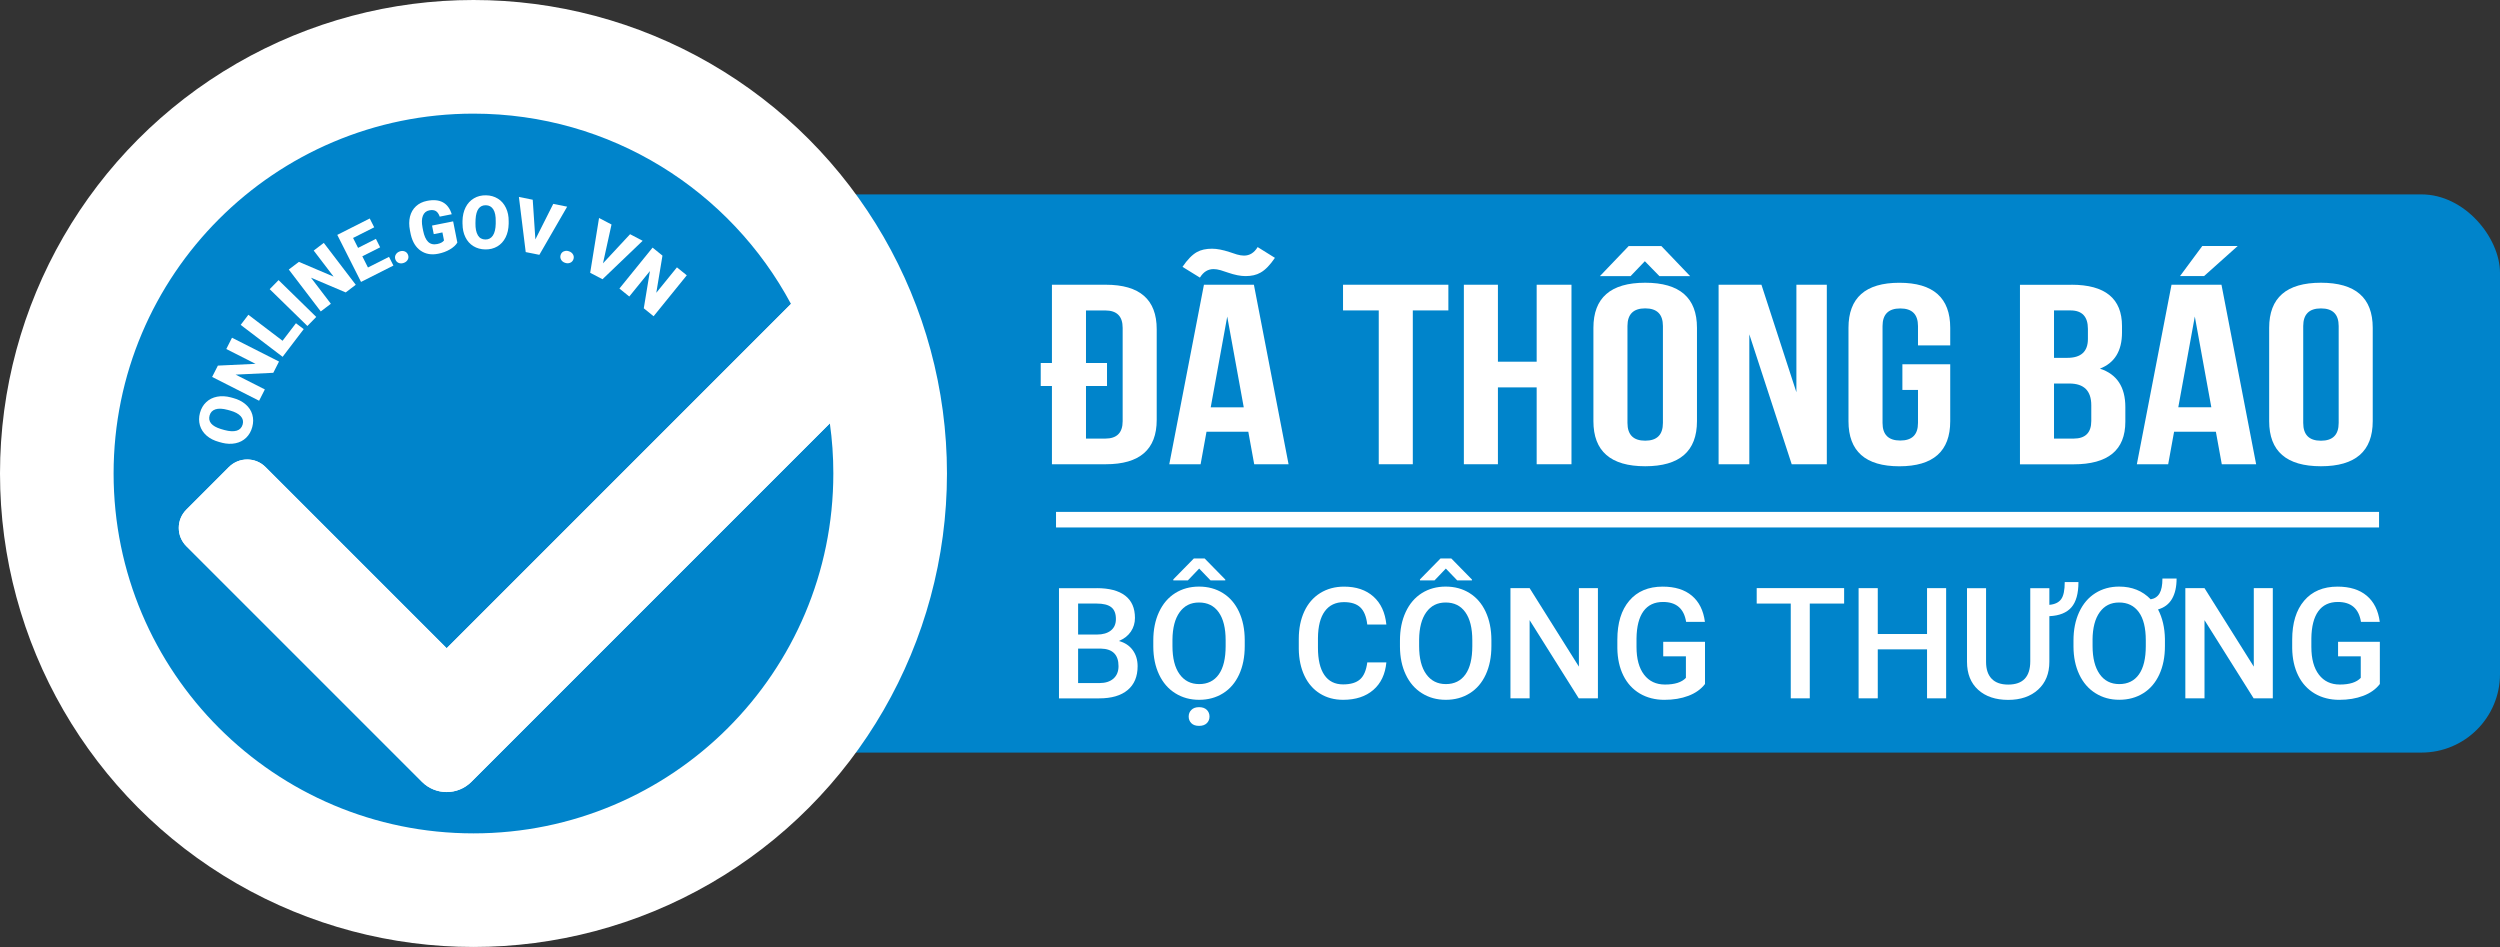
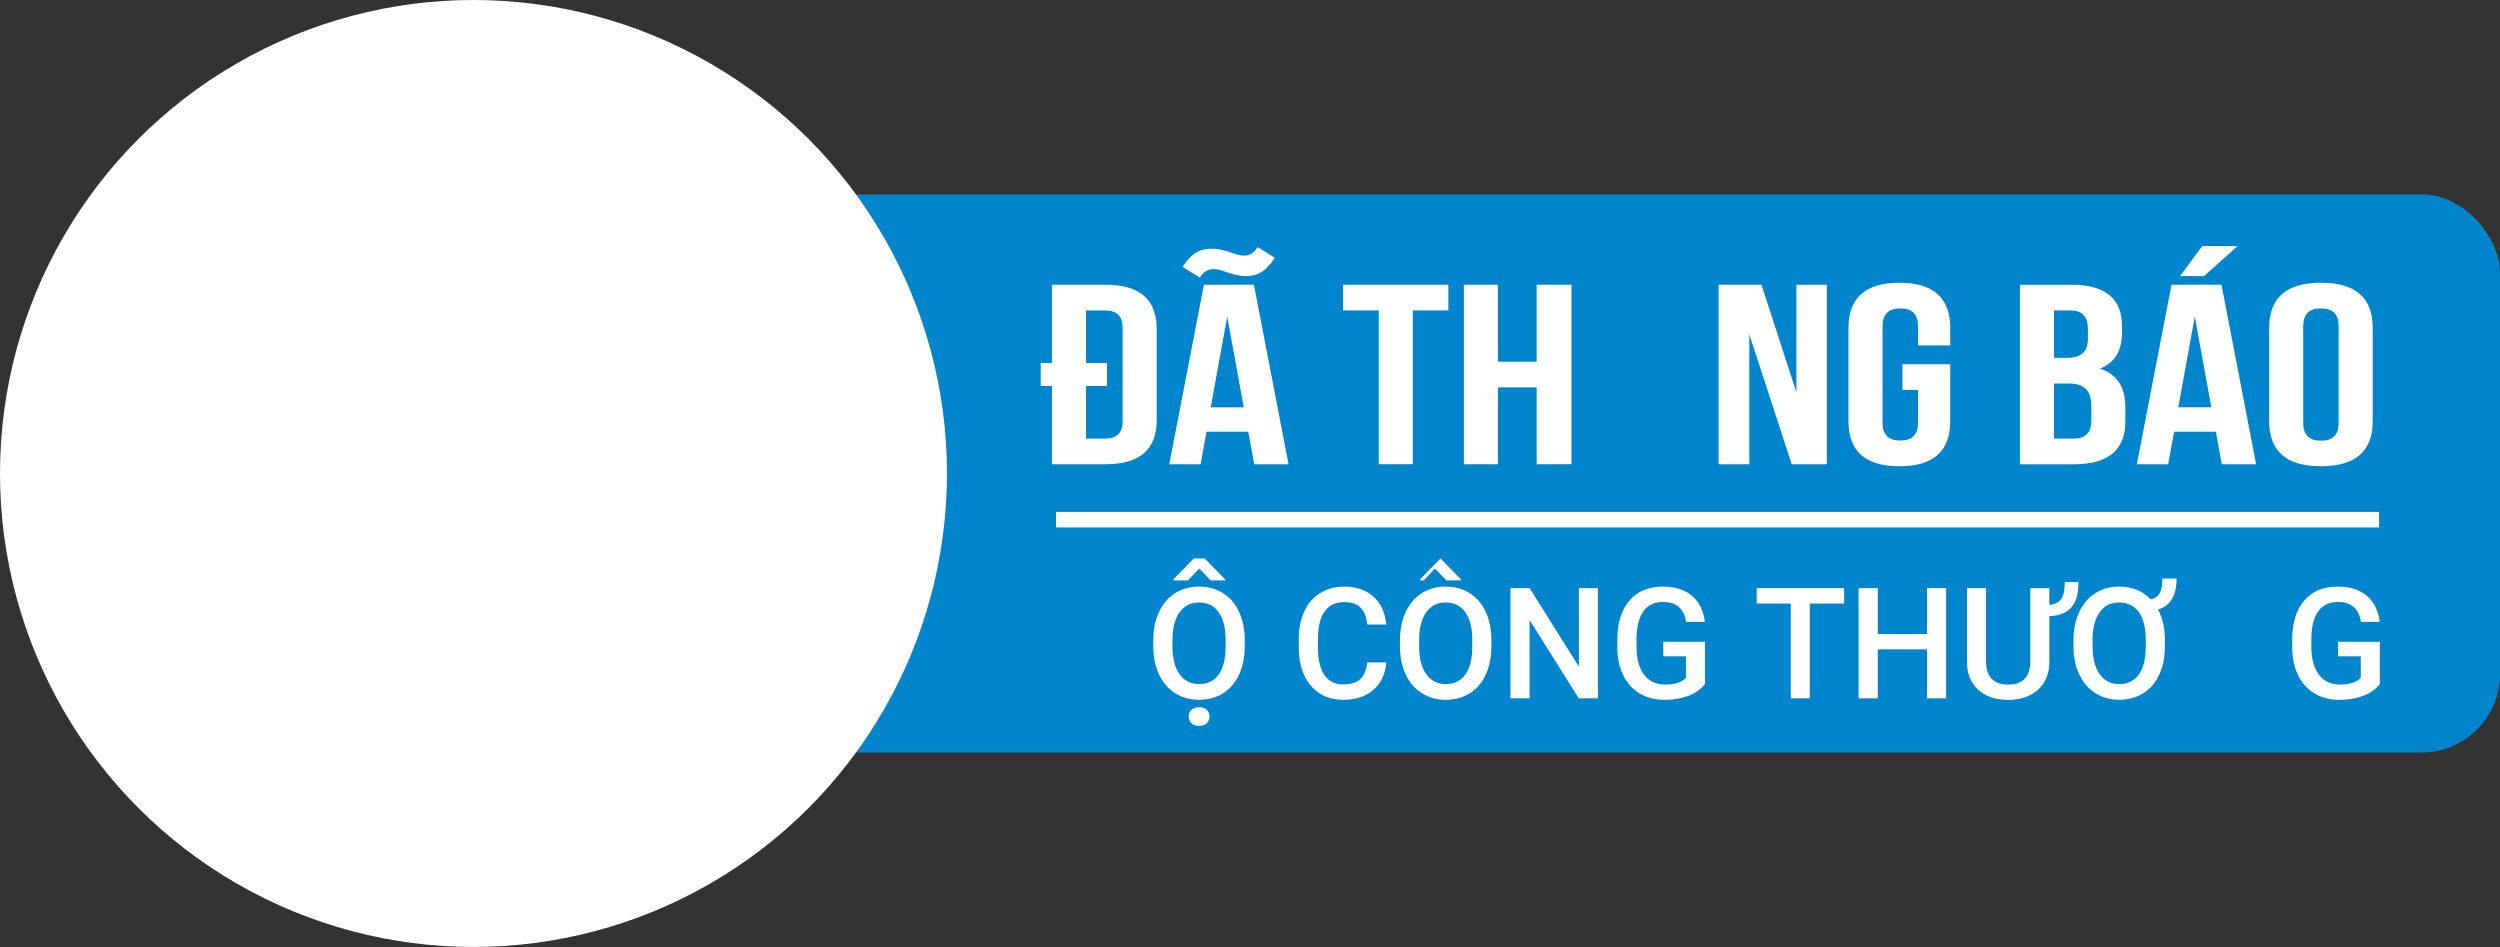
<svg xmlns="http://www.w3.org/2000/svg" id="Layer_2" data-name="Layer 2" viewBox="0 0 660 250">
  <rect x="0" y="0" width="660" height="250" fill="#333333" stroke="none" />
  <defs>
    <style>
      .cls-1 {
        fill: #fff;
      }

      .cls-2 {
        fill: #0084cb;
      }
    </style>
  </defs>
  <g id="Layer_1-2" data-name="Layer 1">
    <g>
      <rect class="cls-2" x="187.14" y="51.32" width="472.86" height="147.36" rx="20.73" ry="20.73" />
      <circle class="cls-1" cx="125" cy="125" r="125" />
-       <path class="cls-2" d="M220,125c0,52.47-42.53,95.01-95,95.01S29.99,177.46,29.99,125,72.53,30,125,30c36.28,0,67.82,20.34,83.82,50.24l-90.9,90.9-47.83-47.84c-2.66-2.66-6.99-2.66-9.66,0l-11.23,11.24c-2.67,2.66-2.67,6.99,0,9.66l47.83,47.83,14.37,14.37c3.6,3.6,9.45,3.6,13.04,0l94.64-94.64c.61,4.33,.92,8.74,.92,13.24Z" />
      <g>
        <path class="cls-1" d="M58.59,116.88l-.76-.2c-1.32-.36-2.41-.91-3.28-1.67-.87-.76-1.46-1.66-1.77-2.71-.3-1.05-.3-2.15,.01-3.3,.31-1.14,.85-2.08,1.64-2.82,.78-.75,1.74-1.23,2.87-1.45s2.35-.16,3.64,.18l.62,.17c1.31,.35,2.4,.91,3.28,1.67,.88,.76,1.47,1.66,1.77,2.7,.3,1.04,.3,2.13-.01,3.28s-.85,2.09-1.61,2.83c-.77,.74-1.7,1.23-2.82,1.46-1.11,.23-2.3,.19-3.58-.13Zm3.89-3.18c.82-.25,1.35-.8,1.59-1.66,.22-.82,.05-1.54-.53-2.17-.57-.63-1.51-1.13-2.81-1.49l-.62-.17c-1.33-.36-2.41-.41-3.22-.15-.81,.26-1.33,.8-1.56,1.63-.44,1.62,.55,2.81,2.95,3.56l.98,.28c1.32,.36,2.39,.41,3.21,.17Z" />
        <path class="cls-1" d="M68.41,105.8l-12.41-6.29,1.52-2.99,9.94-.47-7.72-3.91,1.51-2.98,12.41,6.29-1.51,2.97-9.95,.48,7.72,3.91-1.52,2.99Z" />
        <path class="cls-1" d="M74.59,89.97l3.54-4.64,2.05,1.56-5.57,7.31-11.07-8.43,2.03-2.67,9.02,6.86Z" />
        <path class="cls-1" d="M83.49,83.67l-2.34,2.39-9.95-9.72,2.34-2.39,9.95,9.72Z" />
        <path class="cls-1" d="M84.68,82.22l-8.44-11.06,2.67-2.03,9.16,3.9-5.25-6.88,2.66-2.03,8.44,11.06-2.65,2.02-9.17-3.89,5.25,6.88-2.67,2.03Z" />
        <path class="cls-1" d="M97.62,57.7l1.17,2.31-5.58,2.81,1.32,2.62,4.71-2.38,1.12,2.23-4.71,2.37,1.49,2.96,5.56-2.81,1.16,2.3-8.55,4.32-6.27-12.42,8.57-4.33Z" />
        <path class="cls-1" d="M104.47,67.24c.21-.4,.56-.68,1.04-.86,.48-.17,.93-.17,1.35,0s.71,.48,.87,.92c.16,.44,.13,.87-.09,1.26-.22,.4-.57,.68-1.05,.85-.49,.17-.94,.17-1.35,0-.42-.18-.7-.48-.86-.92s-.13-.86,.09-1.26Z" />
        <path class="cls-1" d="M108.23,60.83c-.27-1.34-.26-2.56,.01-3.66,.28-1.1,.8-2,1.58-2.72,.78-.72,1.75-1.19,2.91-1.42,1.7-.34,3.1-.21,4.19,.38s1.87,1.64,2.34,3.15l-3.17,.63c-.26-.74-.62-1.24-1.06-1.49-.44-.25-1-.31-1.69-.17-.82,.16-1.39,.64-1.7,1.43-.31,.79-.34,1.83-.09,3.13l.16,.82c.27,1.36,.71,2.34,1.31,2.93s1.4,.79,2.4,.59c.86-.17,1.45-.49,1.8-.95l-.42-2.12-2.29,.45-.45-2.26,5.57-1.11,1.11,5.6c-.39,.66-1.04,1.26-1.95,1.8-.91,.54-1.94,.92-3.1,1.15-1.79,.36-3.32,.09-4.61-.79-1.29-.88-2.16-2.29-2.62-4.22l-.24-1.18Z" />
        <path class="cls-1" d="M122.1,59.11v-.78c.03-1.36,.3-2.56,.82-3.59,.52-1.03,1.25-1.82,2.19-2.38s2.01-.82,3.2-.8c1.18,.02,2.22,.32,3.14,.89s1.62,1.38,2.12,2.43c.5,1.04,.74,2.23,.72,3.57v.64c-.03,1.36-.3,2.55-.82,3.59-.52,1.04-1.25,1.83-2.18,2.38-.94,.55-2,.81-3.18,.79-1.18-.02-2.23-.31-3.14-.87s-1.61-1.35-2.11-2.37c-.5-1.02-.75-2.19-.75-3.5Zm4.04,2.99c.44,.74,1.11,1.12,2,1.13,.85,.01,1.51-.34,1.98-1.05,.47-.71,.72-1.74,.75-3.09v-.64c.03-1.38-.18-2.44-.63-3.16s-1.11-1.09-1.96-1.11c-1.68-.03-2.59,1.22-2.73,3.74l-.03,1.02c-.02,1.36,.19,2.41,.63,3.15Z" />
        <path class="cls-1" d="M137,51.99l3.64,.74,.7,10.47,4.72-9.38,3.67,.74-7.34,12.71-3.6-.72-1.8-14.55Z" />
        <path class="cls-1" d="M148.89,66.35c.41-.18,.86-.18,1.35,0,.48,.17,.83,.46,1.05,.85,.22,.4,.25,.82,.09,1.26-.16,.44-.45,.75-.87,.92-.42,.17-.87,.17-1.35,0-.49-.17-.84-.46-1.05-.86-.21-.4-.24-.82-.09-1.26s.44-.75,.86-.92Z" />
        <path class="cls-1" d="M158.15,57.55l3.29,1.72-2.25,10.25,7.15-7.69,3.32,1.74-10.6,10.15-3.25-1.7,2.34-14.48Z" />
        <path class="cls-1" d="M163.52,76.18l8.76-10.81,2.61,2.11-1.63,9.82,5.45-6.72,2.6,2.1-8.76,10.81-2.59-2.1,1.62-9.83-5.45,6.72-2.61-2.11Z" />
      </g>
      <path class="cls-1" d="M219.08,111.76l-94.64,94.64c-3.6,3.6-9.45,3.6-13.04,0l-14.37-14.37-47.83-47.83c-2.67-2.67-2.67-7,0-9.66l11.23-11.24c2.67-2.66,7-2.66,9.66,0l47.83,47.84,90.9-90.9c5.15,9.63,8.7,20.26,10.26,31.52Z" />
      <g>
        <path class="cls-1" d="M277.71,101.91h-2.96v-6.08h2.96v-20.66h14.23c8.95,0,13.43,3.91,13.43,11.73v23.96c0,7.8-4.48,11.7-13.43,11.7h-14.23v-20.65Zm8.99-19.96v13.88h5.55v6.08h-5.55v13.88h5.08c3.06,0,4.6-1.53,4.6-4.59v-24.65c0-3.06-1.53-4.59-4.6-4.59h-5.08Z" />
        <path class="cls-1" d="M340.18,122.56h-9.07l-1.56-8.59h-11.03l-1.56,8.59h-8.27l9.15-47.39h13.19l9.15,47.39Zm-3.6-54.49c-1.28,1.89-2.54,3.2-3.8,3.9-1.07,.62-2.38,.92-3.96,.92-1.33,0-2.88-.31-4.64-.92l-1.92-.63c-.69-.2-1.32-.3-1.88-.3-1.49,0-2.69,.75-3.6,2.25l-4.6-2.84c1.28-1.89,2.54-3.19,3.8-3.9,1.07-.6,2.4-.89,4-.89,1.3,0,2.85,.3,4.64,.89l1.92,.63c.69,.2,1.32,.3,1.88,.3,1.49,0,2.69-.75,3.6-2.25l4.56,2.84Zm-16.94,39.46h8.71l-4.36-23.96-4.36,23.96Z" />
        <path class="cls-1" d="M354.56,75.17h27.81v6.78h-9.39v40.61h-8.99v-40.61h-9.43v-6.78Z" />
        <path class="cls-1" d="M395.45,122.56h-8.99v-47.39h8.99v20.32h10.23v-20.32h9.19v47.39h-9.19v-20.29h-10.23v20.29Z" />
-         <path class="cls-1" d="M420.66,86.54c0-7.93,4.56-11.9,13.67-11.9s13.67,3.97,13.67,11.9v24.65c0,7.93-4.56,11.9-13.67,11.9s-13.67-3.97-13.67-11.9v-24.65Zm1.72-13.65l7.59-7.93h8.63l7.59,7.93h-8.11l-3.84-3.93-3.76,3.93h-8.11Zm7.27,38.76c0,3.13,1.56,4.69,4.68,4.69s4.68-1.56,4.68-4.69v-25.58c0-3.11-1.56-4.66-4.68-4.66s-4.68,1.55-4.68,4.66v25.58Z" />
        <path class="cls-1" d="M461.82,88.26v34.3h-8.11v-47.39h11.31l9.23,28.39v-28.39h8.03v47.39h-9.27l-11.19-34.3Z" />
        <path class="cls-1" d="M502.23,96.16h12.63v15.04c0,7.93-4.48,11.9-13.43,11.9s-13.43-3.97-13.43-11.9v-24.65c0-7.93,4.48-11.9,13.43-11.9s13.43,3.97,13.43,11.9v4.63h-8.51v-5.09c0-3.11-1.56-4.66-4.68-4.66s-4.68,1.55-4.68,4.66v25.58c0,3.08,1.56,4.63,4.68,4.63s4.68-1.54,4.68-4.63v-8.72h-4.12v-6.77Z" />
        <path class="cls-1" d="M546.86,75.17c8.9,0,13.35,3.64,13.35,10.91v1.69c0,4.87-1.95,8.05-5.83,9.55,4.48,1.45,6.71,4.84,6.71,10.15v3.87c0,7.49-4.56,11.24-13.67,11.24h-14.15v-47.39h13.59Zm-4.6,6.78v12.52h3.52c3.62,0,5.43-1.66,5.43-4.99v-2.64c0-3.26-1.53-4.89-4.6-4.89h-4.36Zm0,19.3v14.54h5.16c3.12,0,4.68-1.55,4.68-4.66v-4.13c0-3.83-1.93-5.75-5.79-5.75h-4.04Z" />
        <path class="cls-1" d="M595.62,122.56h-9.07l-1.56-8.59h-11.03l-1.56,8.59h-8.27l9.15-47.39h13.19l9.15,47.39Zm-20.54-15.04h8.71l-4.36-23.96-4.36,23.96Zm15.67-42.57l-8.87,7.93h-6.35l5.87-7.93h9.35Z" />
        <path class="cls-1" d="M599.06,86.54c0-7.93,4.56-11.9,13.67-11.9s13.67,3.97,13.67,11.9v24.65c0,7.93-4.56,11.9-13.67,11.9s-13.67-3.97-13.67-11.9v-24.65Zm8.99,25.12c0,3.13,1.56,4.69,4.68,4.69s4.68-1.56,4.68-4.69v-25.58c0-3.11-1.56-4.66-4.68-4.66s-4.68,1.55-4.68,4.66v25.58Z" />
      </g>
      <g>
-         <path class="cls-1" d="M289.54,155.27c3.29,0,5.8,.66,7.51,1.98,1.72,1.32,2.58,3.28,2.58,5.89,0,1.33-.36,2.53-1.08,3.6-.72,1.07-1.77,1.89-3.16,2.48,1.57,.43,2.79,1.23,3.65,2.41s1.29,2.59,1.29,4.25c0,2.73-.88,4.83-2.63,6.29-1.75,1.47-4.26,2.2-7.52,2.2h-10.61v-29.09h9.97Zm-4.92,12.25h4.96c1.57,0,2.8-.36,3.69-1.07,.89-.71,1.33-1.72,1.33-3.03,0-1.44-.41-2.48-1.23-3.12-.82-.64-2.09-.96-3.83-.96h-4.92v8.17Zm0,12.81h5.61c1.59,0,2.82-.39,3.72-1.18,.89-.79,1.34-1.88,1.34-3.28,0-3.02-1.55-4.57-4.64-4.64h-6.03v9.09Z" />
        <path class="cls-1" d="M304.47,170.73v-1.64c0-2.84,.5-5.34,1.51-7.51,1.01-2.17,2.42-3.83,4.26-4.99,1.83-1.15,3.93-1.73,6.3-1.73s4.47,.57,6.3,1.71,3.25,2.78,4.25,4.92c1,2.14,1.51,4.63,1.52,7.46v1.62c0,2.85-.49,5.35-1.48,7.5-.99,2.15-2.39,3.8-4.23,4.95-1.83,1.15-3.94,1.73-6.32,1.73s-4.46-.58-6.3-1.73c-1.85-1.15-3.27-2.79-4.28-4.93-1.01-2.13-1.52-4.59-1.53-7.37Zm5.06-1.84v1.68c0,3.2,.62,5.67,1.87,7.41s2.97,2.62,5.19,2.62,3.96-.85,5.17-2.56c1.21-1.7,1.81-4.2,1.81-7.47v-1.52c0-3.22-.61-5.69-1.83-7.41s-2.95-2.58-5.19-2.58-3.89,.86-5.13,2.57c-1.23,1.71-1.86,4.13-1.89,7.26Zm.22-15.67v-.26l5.42-5.52h2.86l5.45,5.56v.22h-3.9l-3-3.12-2.98,3.12h-3.86Zm4.78,34.19c.47-.48,1.14-.72,2.02-.72s1.56,.24,2.04,.71c.48,.47,.72,1.06,.72,1.77s-.24,1.29-.72,1.76c-.48,.47-1.16,.7-2.04,.7s-1.56-.23-2.03-.7c-.47-.47-.71-1.05-.71-1.76s.24-1.29,.72-1.76Z" />
        <path class="cls-1" d="M342.88,168.66c0-2.74,.49-5.16,1.46-7.25,.97-2.09,2.37-3.7,4.19-4.84,1.82-1.13,3.92-1.7,6.3-1.7,3.21,0,5.79,.87,7.75,2.62,1.96,1.75,3.1,4.21,3.42,7.39h-5.04c-.24-2.09-.85-3.6-1.83-4.53-.98-.93-2.41-1.39-4.31-1.39-2.2,0-3.89,.8-5.07,2.41-1.18,1.6-1.78,3.96-1.81,7.06v2.58c0,3.14,.56,5.54,1.69,7.19,1.13,1.65,2.77,2.48,4.95,2.48,1.98,0,3.48-.45,4.48-1.34,1-.89,1.63-2.38,1.9-4.46h5.04c-.29,3.1-1.44,5.53-3.44,7.26s-4.66,2.61-7.97,2.61c-2.32,0-4.36-.55-6.12-1.65-1.77-1.1-3.13-2.66-4.09-4.69s-1.46-4.38-1.5-7.05v-2.72Z" />
-         <path class="cls-1" d="M369.59,170.73v-1.64c0-2.84,.5-5.34,1.51-7.51,1.01-2.17,2.42-3.83,4.26-4.99,1.83-1.15,3.93-1.73,6.3-1.73s4.47,.57,6.3,1.71,3.25,2.78,4.25,4.92c1,2.14,1.51,4.63,1.52,7.46v1.62c0,2.85-.49,5.35-1.48,7.5-.99,2.15-2.39,3.8-4.23,4.95-1.83,1.15-3.94,1.73-6.32,1.73s-4.46-.58-6.3-1.73c-1.85-1.15-3.27-2.79-4.28-4.93-1.01-2.13-1.52-4.59-1.53-7.37Zm5.06-1.84v1.68c0,3.2,.62,5.67,1.87,7.41s2.97,2.62,5.19,2.62,3.96-.85,5.17-2.56c1.21-1.7,1.81-4.2,1.81-7.47v-1.52c0-3.22-.61-5.69-1.83-7.41s-2.95-2.58-5.19-2.58-3.89,.86-5.13,2.57c-1.23,1.71-1.86,4.13-1.89,7.26Zm.22-15.67v-.26l5.42-5.52h2.86l5.45,5.56v.22h-3.9l-3-3.12-2.98,3.12h-3.86Z" />
+         <path class="cls-1" d="M369.59,170.73v-1.64c0-2.84,.5-5.34,1.51-7.51,1.01-2.17,2.42-3.83,4.26-4.99,1.83-1.15,3.93-1.73,6.3-1.73s4.47,.57,6.3,1.71,3.25,2.78,4.25,4.92c1,2.14,1.51,4.63,1.52,7.46v1.62c0,2.85-.49,5.35-1.48,7.5-.99,2.15-2.39,3.8-4.23,4.95-1.83,1.15-3.94,1.73-6.32,1.73s-4.46-.58-6.3-1.73c-1.85-1.15-3.27-2.79-4.28-4.93-1.01-2.13-1.52-4.59-1.53-7.37Zm5.06-1.84v1.68c0,3.2,.62,5.67,1.87,7.41s2.97,2.62,5.19,2.62,3.96-.85,5.17-2.56c1.21-1.7,1.81-4.2,1.81-7.47v-1.52c0-3.22-.61-5.69-1.83-7.41s-2.95-2.58-5.19-2.58-3.89,.86-5.13,2.57c-1.23,1.71-1.86,4.13-1.89,7.26Zm.22-15.67v-.26l5.42-5.52l5.45,5.56v.22h-3.9l-3-3.12-2.98,3.12h-3.86Z" />
        <path class="cls-1" d="M403.82,155.27l13.01,20.72v-20.72h5.02v29.09h-5.06l-12.97-20.64v20.64h-5.06v-29.09h5.06Z" />
        <path class="cls-1" d="M426.98,168.88c0-4.4,1.05-7.83,3.16-10.3,2.1-2.47,5.04-3.71,8.81-3.71,3.24,0,5.81,.8,7.71,2.4,1.9,1.6,3.05,3.9,3.44,6.91h-4.96c-.56-3.5-2.59-5.26-6.1-5.26-2.26,0-3.99,.82-5.17,2.45s-1.79,4.03-1.83,7.18v2.24c0,3.14,.66,5.58,1.99,7.32,1.33,1.74,3.17,2.61,5.53,2.61,2.58,0,4.42-.59,5.52-1.76v-5.69h-5.99v-3.84h11.03v11.15c-1.05,1.37-2.51,2.41-4.38,3.12s-3.98,1.06-6.35,1.06-4.6-.55-6.47-1.66-3.33-2.69-4.35-4.75-1.55-4.46-1.59-7.2v-2.28Z" />
        <path class="cls-1" d="M463.77,159.34v-4.08h23.08v4.08h-9.07v25.02h-5.02v-25.02h-8.99Z" />
        <path class="cls-1" d="M490.67,184.36v-29.09h5.06v12.11h13.01v-12.11h5.04v29.09h-5.04v-12.93h-13.01v12.93h-5.06Z" />
        <path class="cls-1" d="M524.32,155.27v19.46c0,1.95,.49,3.43,1.48,4.46,.99,1.03,2.44,1.54,4.36,1.54,3.89,0,5.83-2.05,5.83-6.15v-19.3h5.04v4.4c1.45-.13,2.49-.63,3.12-1.5,.63-.87,.94-2.37,.94-4.52h3.62c0,3.04-.62,5.27-1.87,6.69-1.25,1.43-3.18,2.2-5.81,2.32v12.05c0,3.09-.99,5.54-2.97,7.34-1.98,1.8-4.61,2.71-7.9,2.71s-5.98-.89-7.93-2.67c-1.96-1.78-2.94-4.25-2.94-7.4v-19.42h5.04Z" />
        <path class="cls-1" d="M547.4,170.73v-1.64c0-2.84,.5-5.34,1.51-7.51,1.01-2.17,2.42-3.83,4.26-4.99,1.83-1.15,3.93-1.73,6.28-1.73,3.4,0,6.17,1.12,8.33,3.36,1.05-.17,1.83-.7,2.34-1.57s.76-2.17,.76-3.91h3.74c0,2.18-.4,3.97-1.21,5.36-.81,1.39-2.04,2.32-3.69,2.79,1.16,2.22,1.77,4.82,1.82,7.79v1.88c0,2.85-.49,5.35-1.48,7.5-.99,2.15-2.39,3.8-4.23,4.95-1.83,1.15-3.95,1.73-6.34,1.73s-4.44-.58-6.28-1.73c-1.84-1.15-3.27-2.79-4.28-4.93s-1.52-4.59-1.53-7.37Zm5.04-1.84v1.68c0,3.14,.62,5.6,1.85,7.37,1.23,1.77,2.97,2.66,5.2,2.66s3.98-.85,5.19-2.56c1.21-1.7,1.81-4.2,1.81-7.47v-1.52c0-3.28-.61-5.76-1.84-7.45-1.23-1.69-2.96-2.54-5.2-2.54s-3.89,.86-5.13,2.57c-1.23,1.71-1.86,4.13-1.89,7.26Z" />
-         <path class="cls-1" d="M581.99,155.27l13.01,20.72v-20.72h5.02v29.09h-5.06l-12.97-20.64v20.64h-5.06v-29.09h5.06Z" />
        <path class="cls-1" d="M605.14,168.88c0-4.4,1.05-7.83,3.16-10.3,2.1-2.47,5.04-3.71,8.81-3.71,3.24,0,5.81,.8,7.71,2.4,1.9,1.6,3.05,3.9,3.44,6.91h-4.96c-.56-3.5-2.59-5.26-6.1-5.26-2.26,0-3.99,.82-5.17,2.45s-1.79,4.03-1.83,7.18v2.24c0,3.14,.66,5.58,1.99,7.32,1.33,1.74,3.17,2.61,5.53,2.61,2.58,0,4.42-.59,5.52-1.76v-5.69h-5.99v-3.84h11.03v11.15c-1.05,1.37-2.51,2.41-4.38,3.12s-3.98,1.06-6.35,1.06-4.6-.55-6.47-1.66-3.33-2.69-4.35-4.75-1.55-4.46-1.59-7.2v-2.28Z" />
      </g>
      <rect class="cls-1" x="278.79" y="135.14" width="349.28" height="4.11" />
    </g>
  </g>
</svg>